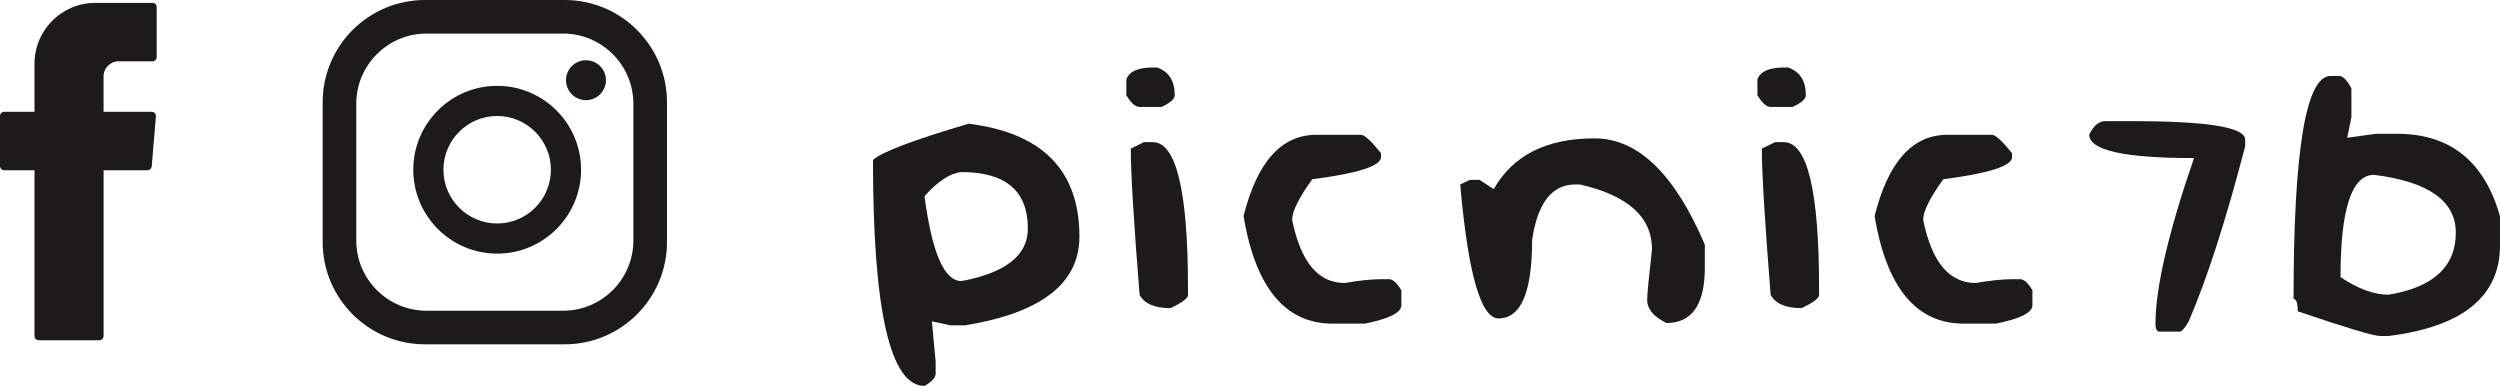
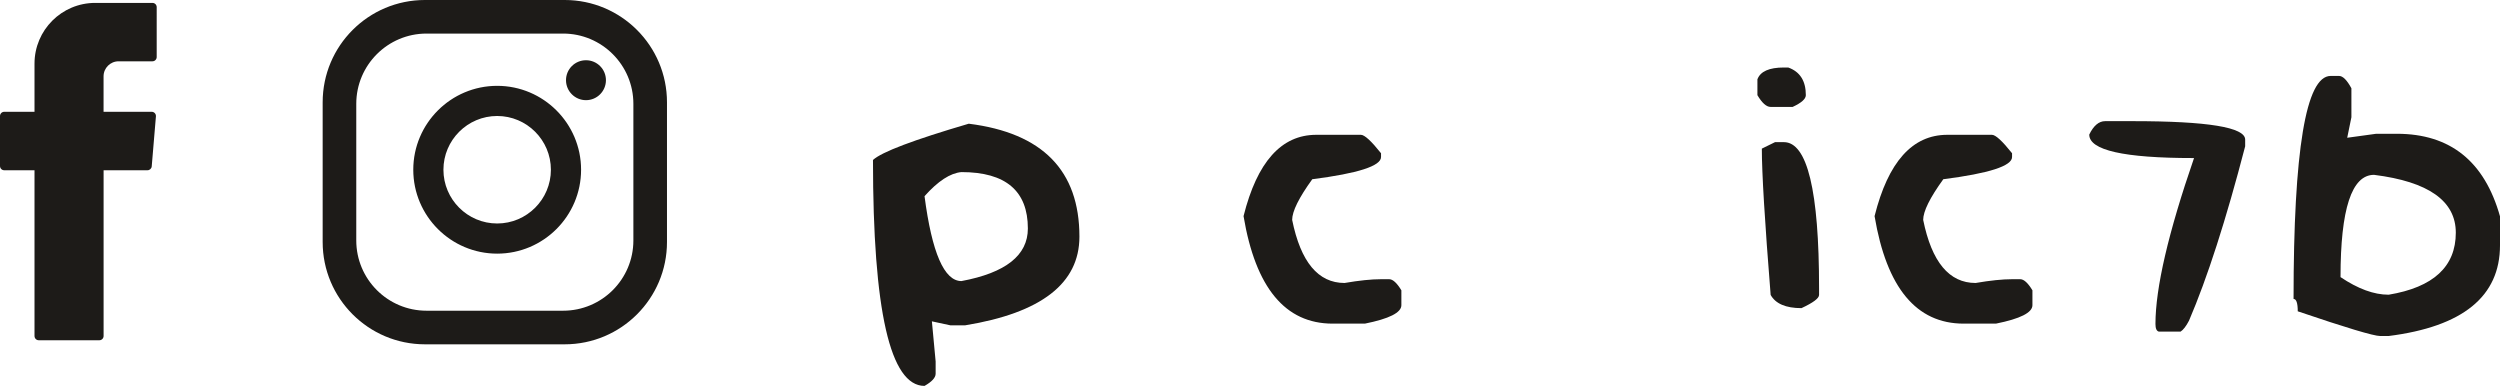
<svg xmlns="http://www.w3.org/2000/svg" id="Capa_2" data-name="Capa 2" viewBox="0 0 774.42 119.54">
  <defs>
    <style>
      .cls-1, .cls-2 {
        fill: #1d1b18;
        stroke-width: 0px;
      }

      .cls-2 {
        fill-rule: evenodd;
      }
    </style>
  </defs>
  <g id="Layer_1" data-name="Layer 1">
    <g>
      <path class="cls-2" d="m10.69,53.56v50.52c0,.73.58,1.32,1.32,1.32h18.76c.73,0,1.32-.59,1.32-1.32v-51.34h13.6c.68,0,1.25-.53,1.31-1.2l1.3-15.48c.07-.77-.53-1.43-1.31-1.43h-14.91v-10.98c0-2.57,2.09-4.66,4.66-4.66h10.49c.72,0,1.31-.59,1.31-1.32V2.21c0-.73-.59-1.31-1.31-1.31h-17.72C19.12.89,10.69,9.32,10.69,19.71v14.92H1.31c-.73,0-1.31.59-1.31,1.32v15.47c0,.73.58,1.32,1.31,1.32h9.38v.82Z" />
      <path class="cls-1" d="m187.7,24.84c0,3.42-2.77,6.19-6.18,6.19s-6.19-2.77-6.19-6.19,2.77-6.18,6.19-6.18,6.18,2.77,6.18,6.18m-7.7,27.74c0,14.33-11.66,25.99-25.99,25.99s-25.99-11.66-25.99-25.99,11.66-25.99,25.99-25.99,25.99,11.66,25.99,25.99m-9.35,0c0-9.18-7.47-16.65-16.64-16.65s-16.65,7.47-16.65,16.65,7.47,16.65,16.65,16.65,16.64-7.47,16.64-16.65m35.96-20.88c0-17.51-14.2-31.7-31.7-31.7h-43.26c-17.51,0-31.7,14.19-31.7,31.7v43.26c0,17.51,14.19,31.7,31.7,31.7h43.26c17.5,0,31.7-14.19,31.7-31.7V31.7Zm-10.41,42.78c0,12.02-9.75,21.77-21.77,21.77h-42.3c-12.03,0-21.77-9.75-21.77-21.77v-42.31c0-12.02,9.75-21.77,21.77-21.77h42.3c12.02,0,21.77,9.75,21.77,21.77v42.31Z" />
      <path class="cls-1" d="m289.83,112.07v3.7c0,1.21-1.15,2.47-3.44,3.77-10.65,0-15.97-23.33-15.97-69.99,2.68-2.47,12.57-6.21,29.67-11.23,22.85,2.86,34.28,14.52,34.28,34.99,0,14.45-11.8,23.61-35.38,27.46h-4.61l-5.71-1.23,1.17,12.53Zm-3.44-51.3c2.29,17.53,6.1,26.3,11.43,26.3,13.72-2.56,20.58-7.98,20.58-16.29,0-11.64-6.86-17.47-20.58-17.47-3.46.3-7.27,2.79-11.43,7.46Z" />
-       <path class="cls-1" d="m348.91,24.55c.91-2.43,3.64-3.64,8.18-3.64h1.36c3.64,1.3,5.45,4.16,5.45,8.57,0,1.16-1.36,2.38-4.09,3.64h-6.82c-1.3,0-2.66-1.22-4.09-3.64v-4.93Zm5.45,19.48h2.73c7.27,0,10.91,15.08,10.91,45.25v2.08c0,1.04-1.82,2.4-5.45,4.09-4.85,0-8.03-1.37-9.54-4.09-1.82-22.72-2.73-37.83-2.73-45.32l4.09-2.01Z" />
      <path class="cls-1" d="m416.5,87.66c4.54-.78,8.31-1.17,11.3-1.17h2.53c1.12,0,2.38,1.15,3.77,3.44v4.61c0,2.3-3.77,4.2-11.3,5.71h-10c-14.67,0-23.87-11.1-27.59-33.3,4.2-16.79,11.71-25.19,22.53-25.19h13.83c1.12,0,3.2,1.91,6.23,5.71v1.17c0,2.77-7.1,5.06-21.3,6.88-4.16,5.75-6.23,9.96-6.23,12.6,2.64,13.03,8.05,19.54,16.23,19.54Z" />
-       <path class="cls-1" d="m489.47,57.14h-1.5c-7.23,0-11.69,5.74-13.37,17.21,0,16.19-3.46,24.28-10.39,24.28-5.5,0-9.46-13.83-11.88-41.49l2.99-1.42h2.99l4.41,2.86c5.93-10.48,16.34-15.72,31.23-15.72,13.42,0,24.8,10.97,34.15,32.92v7.14c0,11.43-3.96,17.14-11.88,17.14-3.98-1.95-5.97-4.33-5.97-7.14,0-1,.13-2.8.39-5.42.26-2.62.62-6.05,1.1-10.29,0-9.96-7.42-16.64-22.27-20.06Z" />
      <path class="cls-1" d="m544.4,24.55c.91-2.43,3.64-3.64,8.18-3.64h1.36c3.64,1.3,5.45,4.16,5.45,8.57,0,1.16-1.36,2.38-4.09,3.64h-6.82c-1.3,0-2.66-1.22-4.09-3.64v-4.93Zm5.45,19.48h2.73c7.27,0,10.91,15.08,10.91,45.25v2.08c0,1.04-1.82,2.4-5.45,4.09-4.85,0-8.03-1.37-9.55-4.09-1.82-22.72-2.73-37.83-2.73-45.32l4.09-2.01Z" />
      <path class="cls-1" d="m611.98,87.66c4.54-.78,8.31-1.17,11.3-1.17h2.53c1.12,0,2.38,1.15,3.77,3.44v4.61c0,2.3-3.77,4.2-11.3,5.71h-10c-14.67,0-23.87-11.1-27.6-33.3,4.2-16.79,11.71-25.19,22.53-25.19h13.83c1.13,0,3.2,1.91,6.23,5.71v1.17c0,2.77-7.1,5.06-21.3,6.88-4.16,5.75-6.23,9.96-6.23,12.6,2.64,13.03,8.05,19.54,16.23,19.54Z" />
      <path class="cls-1" d="m675.48,102.72h-6.75c-.69-.18-1.04-.96-1.04-2.34,0-11.17,3.98-28.31,11.95-51.42h-.26c-21.47,0-32.2-2.43-32.2-7.27,1.34-2.77,2.99-4.16,4.93-4.16h8.57c23.2,0,34.8,1.9,34.8,5.71v2.08c-5.93,22.81-11.73,40.81-17.4,54.02-.91,1.73-1.78,2.86-2.6,3.38Z" />
      <path class="cls-1" d="m736.06,41.44h6.42c16.49,0,27.14,8.52,31.94,25.58v8.96c0,15.84-11.51,25.21-34.54,28.11h-2.53c-2.04,0-10.56-2.56-25.58-7.66,0-2.56-.44-3.83-1.3-3.83,0-46.05,3.83-69.08,11.49-69.08h2.6c1.17,0,2.45,1.27,3.83,3.83v8.96l-1.3,6.36,8.96-1.23Zm3.83,49.86c13.89-2.3,20.84-8.71,20.84-19.22,0-9.83-8.44-15.8-25.32-17.92-6.93,0-10.39,10.56-10.39,31.68,5.41,3.64,10.36,5.45,14.87,5.45Z" />
    </g>
  </g>
</svg>